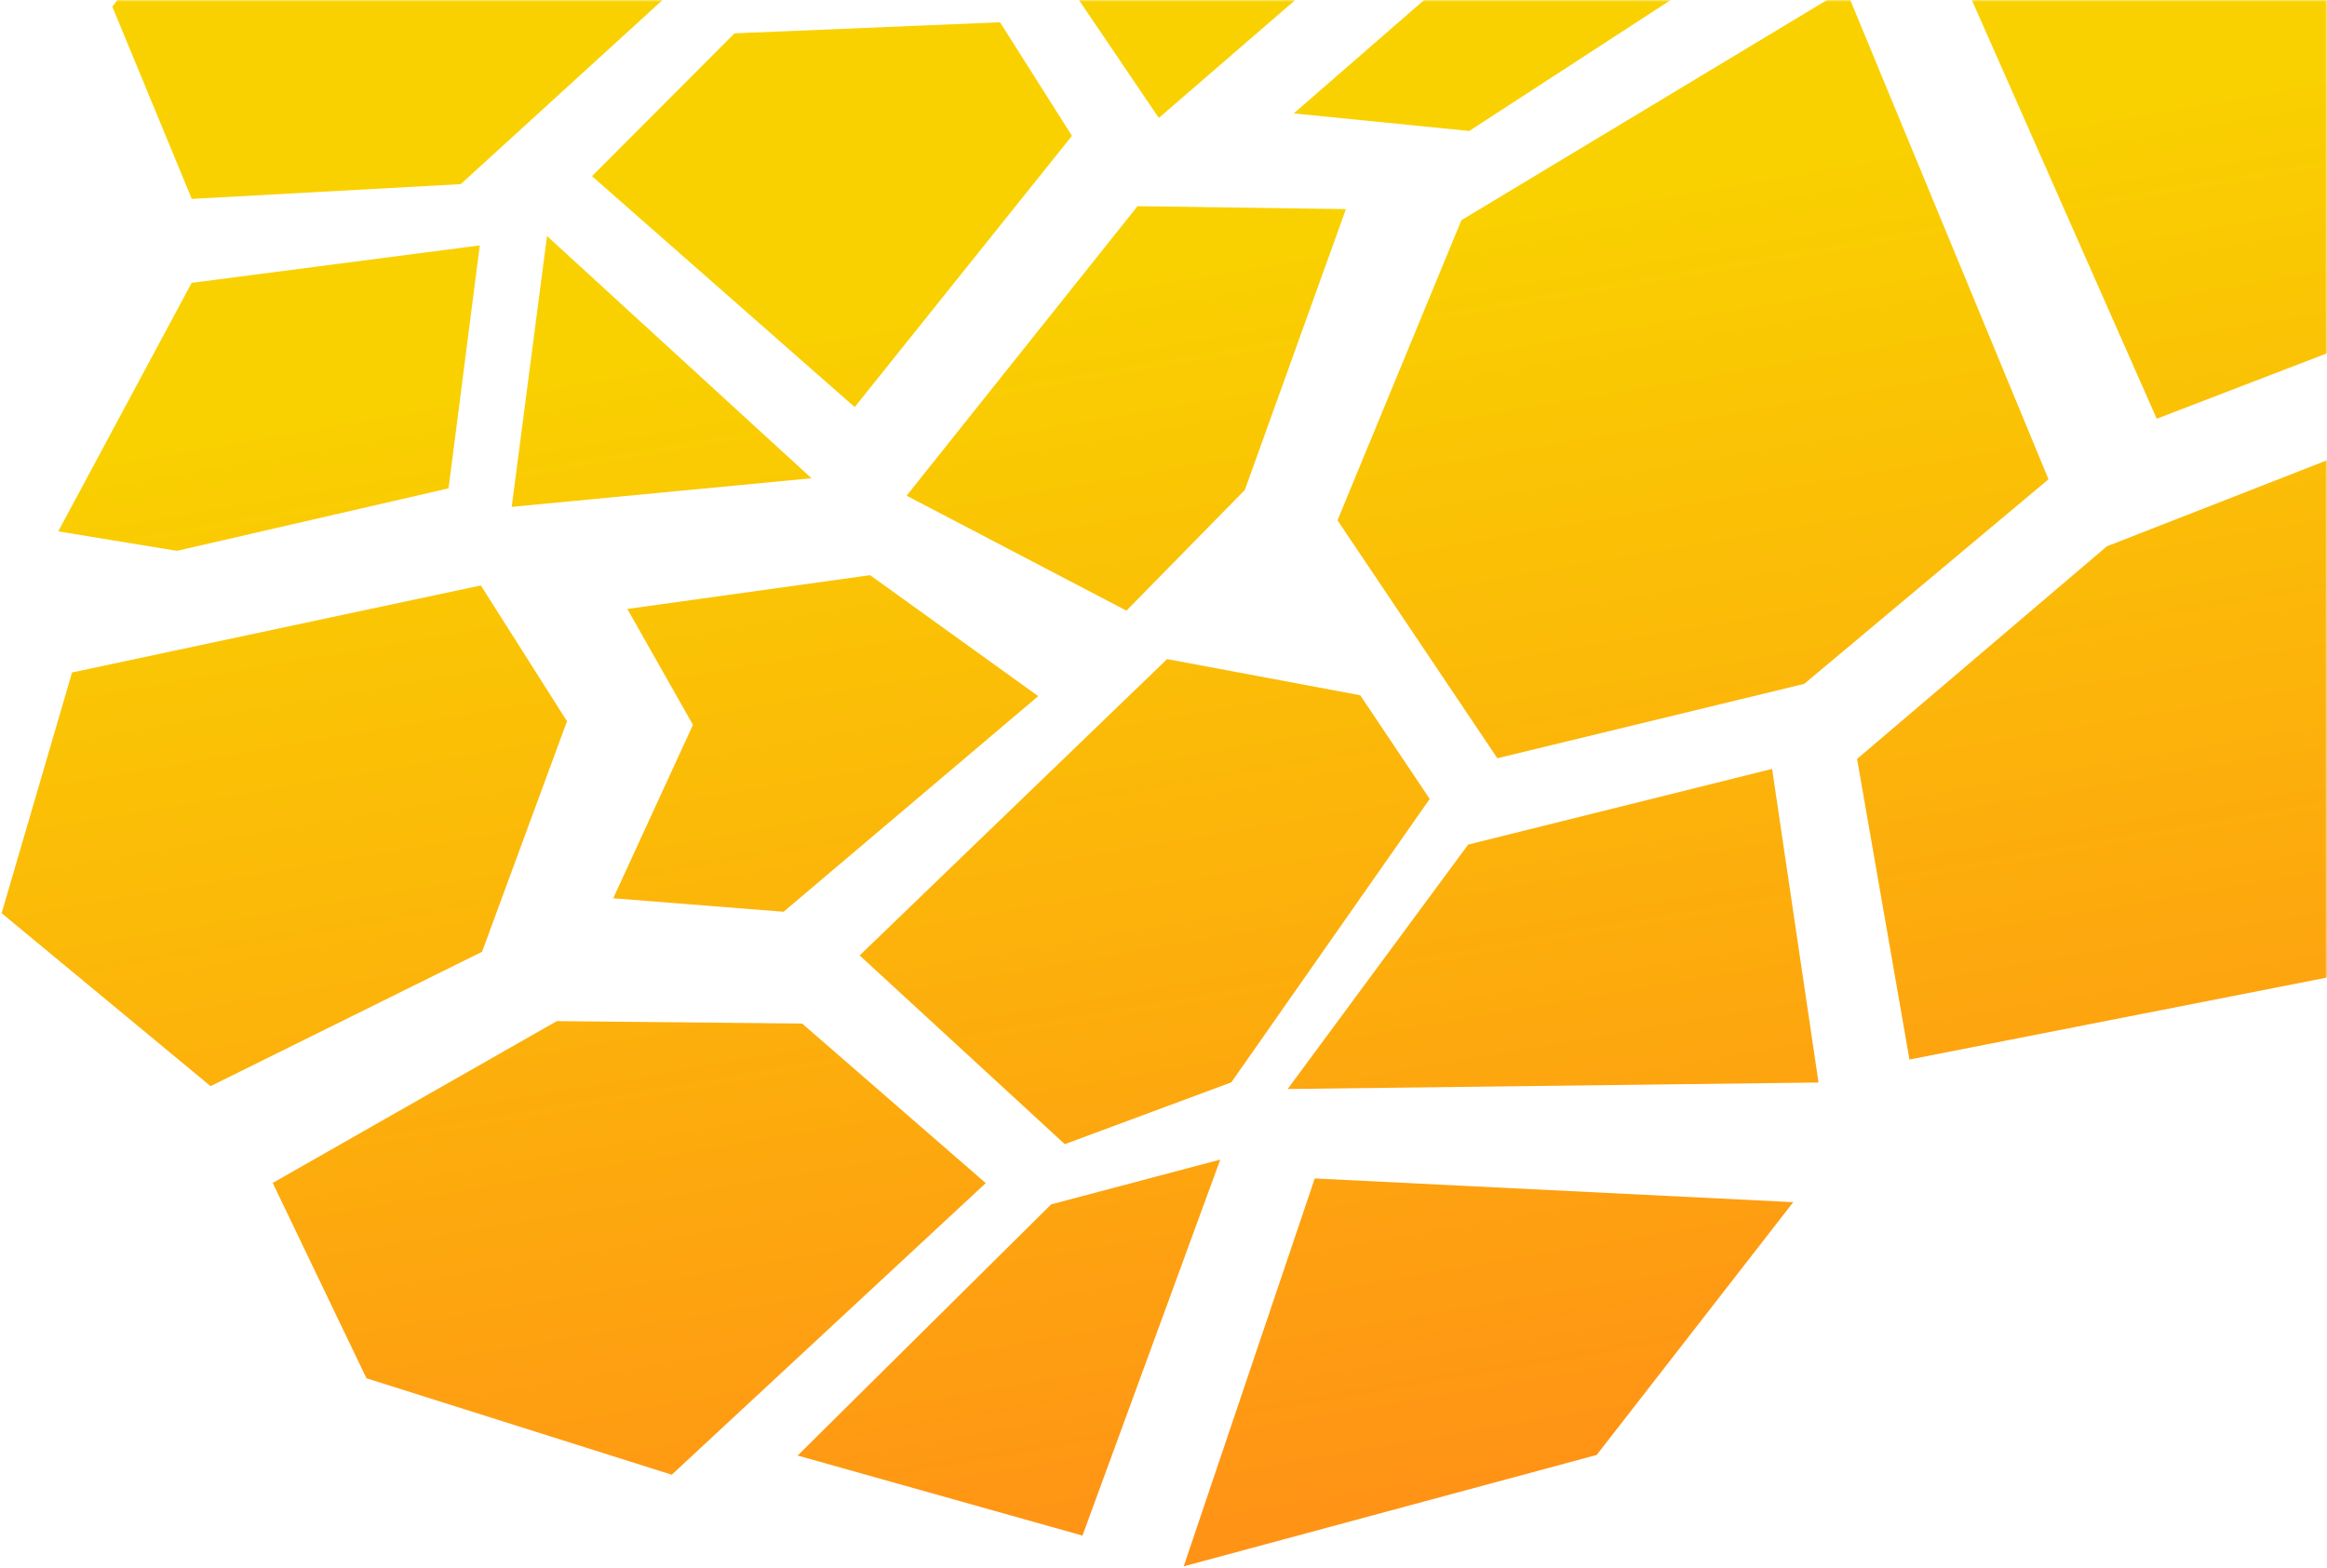
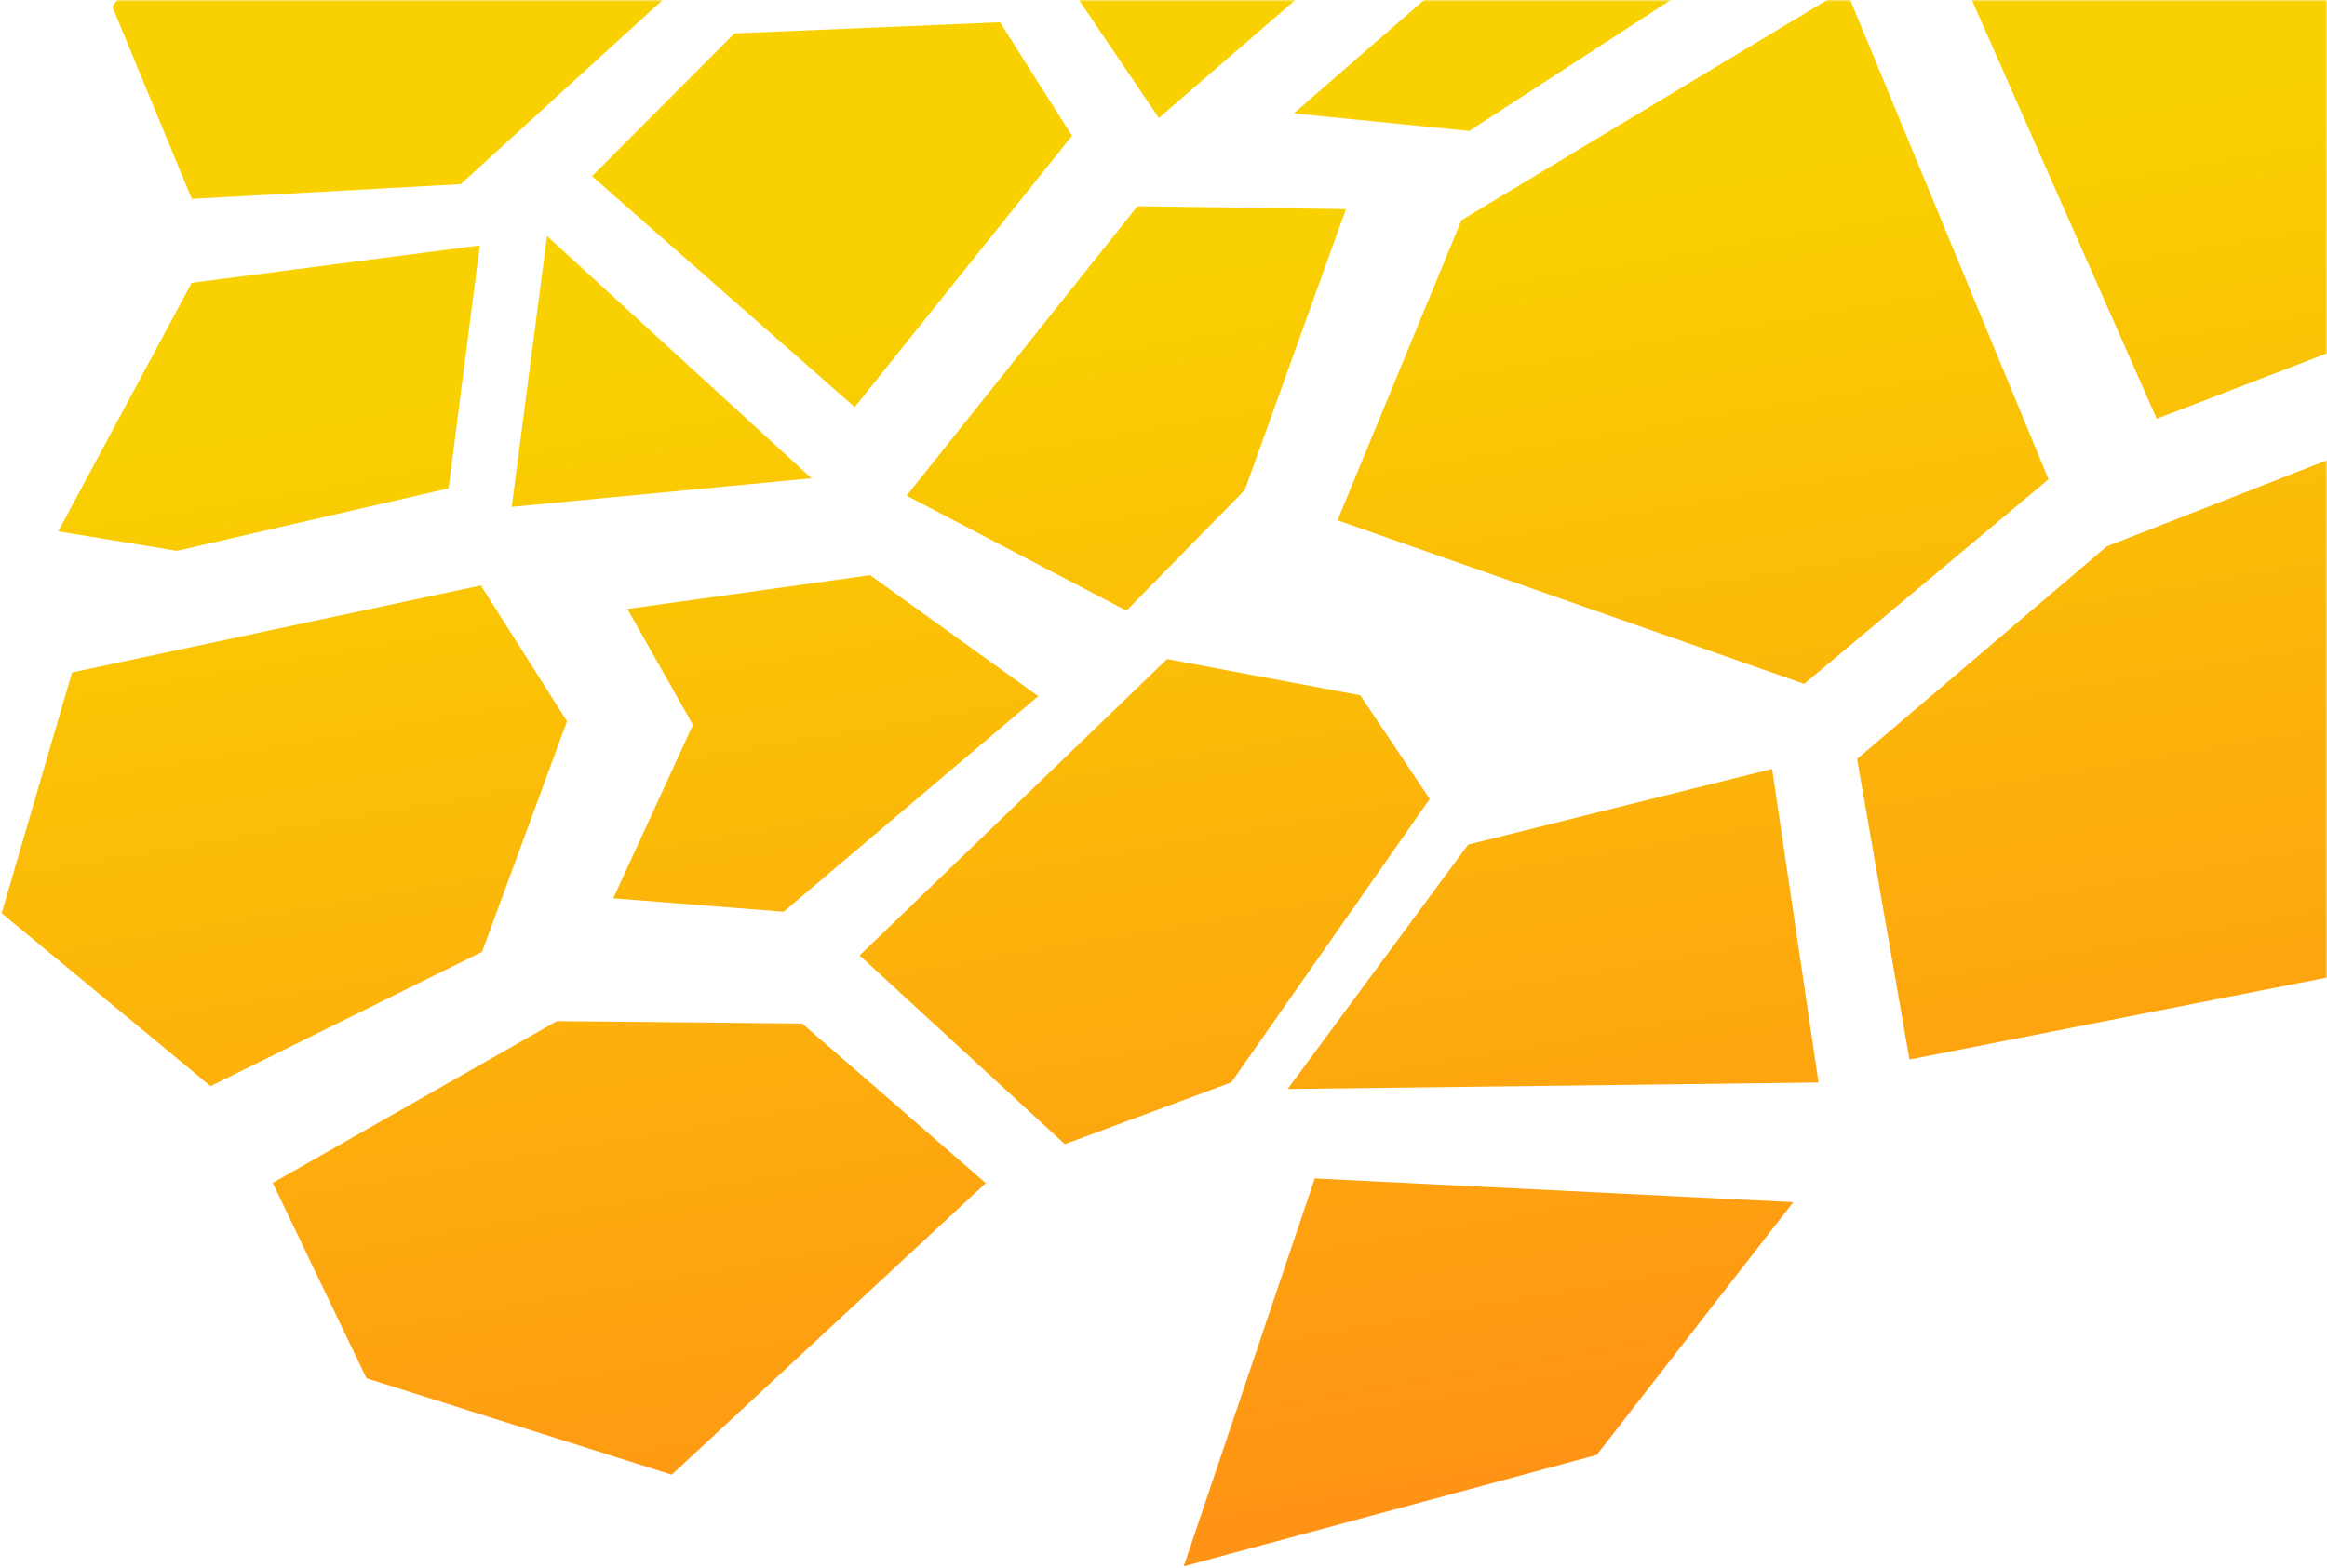
<svg xmlns="http://www.w3.org/2000/svg" width="638" height="430" viewBox="0 0 638 430" fill="none">
  <mask id="mask0_394_1769" style="mask-type:alpha" maskUnits="userSpaceOnUse" x="0" y="0" width="638" height="430">
    <rect width="638" height="430" fill="#F9E5B6" />
  </mask>
  <g mask="url(#mask0_394_1769)">
    <path d="M317.72 32.347L272.891 -33.846L346.724 -167.445L436.715 -193.304L412.331 -49.468L317.72 32.347Z" fill="url(#paint0_linear_394_1769)" />
    <path d="M402.817 35.919L480.701 -14.7L426.56 -31.412L354.713 31.101L402.817 35.919Z" fill="url(#paint1_linear_394_1769)" />
-     <path d="M494.658 187.547L561.644 131.441L506.027 -3.067L400.686 60.38L366.708 142.689L410.532 207.94L494.658 187.547Z" fill="url(#paint2_linear_394_1769)" />
+     <path d="M494.658 187.547L561.644 131.441L506.027 -3.067L400.686 60.38L366.708 142.689L494.658 187.547Z" fill="url(#paint2_linear_394_1769)" />
    <path d="M498.588 296.871L353.047 298.651L402.528 231.623L485.862 210.866L498.588 296.871Z" fill="url(#paint3_linear_394_1769)" />
    <path d="M523.527 290.568L692.609 257.363L720.202 230.679L792.121 74.121L779.158 71.045L577.638 149.828L509.163 208.13L523.527 290.568Z" fill="url(#paint4_linear_394_1769)" />
    <path d="M768.816 46.615L591.317 114.833L532.843 -17.627L685.373 -104.515L752.988 -38.895L768.816 46.615Z" fill="url(#paint5_linear_394_1769)" />
    <path d="M807.052 41.62L801.757 40.628L787.126 -62.092L723.657 -120.048L839.379 -230.084L915.751 -195.001L807.052 41.62Z" fill="url(#paint6_linear_394_1769)" />
    <path d="M503.679 -33.424L442.66 -51.856L468.818 -213.116L663.684 -310.795L810.492 -243.354L711.091 -146.94L503.679 -33.424Z" fill="url(#paint7_linear_394_1769)" />
    <path d="M369.012 57.349L311.877 56.542L248.568 135.938L308.842 167.466L341.295 134.375L369.012 57.349Z" fill="url(#paint8_linear_394_1769)" />
    <path d="M291.945 313.781L235.694 262.021L319.992 180.748L372.94 190.671L391.987 219.101L337.59 296.83L291.945 313.781Z" fill="url(#paint9_linear_394_1769)" />
    <path d="M491.659 329.687L437.77 399.01L324.541 429.553L360.468 323.18L491.659 329.687Z" fill="url(#paint10_linear_394_1769)" />
-     <path d="M296.786 421.123L334.573 318.004L288.192 330.297L218.695 399.17L296.786 421.123Z" fill="url(#paint11_linear_394_1769)" />
    <path d="M270.266 324.462L219.926 280.697L152.661 280.036L74.769 324.413L100.478 377.982L184.172 404.43L270.266 324.462Z" fill="url(#paint12_linear_394_1769)" />
    <path d="M132.164 261.021L155.455 197.801L131.834 160.551L19.754 184.422L0.451 250.433L57.732 297.867L132.164 261.021Z" fill="url(#paint13_linear_394_1769)" />
    <path d="M214.84 250.041L168.137 246.346L189.986 198.784L172 167.002L238.554 157.737L284.653 190.913L214.84 250.041Z" fill="url(#paint14_linear_394_1769)" />
    <path d="M222.49 131.158L140.297 138.999L149.976 64.727L222.49 131.158Z" fill="url(#paint15_linear_394_1769)" />
    <path d="M122.98 133.924L131.543 67.299L52.547 77.569L15.967 145.723L48.495 151.066L122.98 133.924Z" fill="url(#paint16_linear_394_1769)" />
    <path d="M126.321 50.5L181.601 0.056L146.498 -48.709L82.954 -66.86L30.798 1.819L52.581 54.545L126.321 50.5Z" fill="url(#paint17_linear_394_1769)" />
    <path d="M293.905 37.246L274.185 6.108L201.387 9.145L162.309 48.312L234.332 111.638L293.905 37.246Z" fill="url(#paint18_linear_394_1769)" />
-     <path d="M240.756 -15.008L198.777 -11.253L136.119 -104.356L294.194 -158.457L240.756 -15.008Z" fill="url(#paint19_linear_394_1769)" />
  </g>
  <defs>
    <linearGradient id="paint0_linear_394_1769" x1="228.292" y1="436.697" x2="169.545" y2="95.161" gradientUnits="userSpaceOnUse">
      <stop stop-color="#FF9315" />
      <stop offset="1" stop-color="#F9D100" />
    </linearGradient>
    <linearGradient id="paint1_linear_394_1769" x1="228.292" y1="436.697" x2="169.545" y2="95.161" gradientUnits="userSpaceOnUse">
      <stop stop-color="#FF9315" />
      <stop offset="1" stop-color="#F9D100" />
    </linearGradient>
    <linearGradient id="paint2_linear_394_1769" x1="228.292" y1="436.697" x2="169.545" y2="95.161" gradientUnits="userSpaceOnUse">
      <stop stop-color="#FF9315" />
      <stop offset="1" stop-color="#F9D100" />
    </linearGradient>
    <linearGradient id="paint3_linear_394_1769" x1="228.292" y1="436.697" x2="169.545" y2="95.161" gradientUnits="userSpaceOnUse">
      <stop stop-color="#FF9315" />
      <stop offset="1" stop-color="#F9D100" />
    </linearGradient>
    <linearGradient id="paint4_linear_394_1769" x1="228.292" y1="436.697" x2="169.545" y2="95.161" gradientUnits="userSpaceOnUse">
      <stop stop-color="#FF9315" />
      <stop offset="1" stop-color="#F9D100" />
    </linearGradient>
    <linearGradient id="paint5_linear_394_1769" x1="228.292" y1="436.697" x2="169.545" y2="95.161" gradientUnits="userSpaceOnUse">
      <stop stop-color="#FF9315" />
      <stop offset="1" stop-color="#F9D100" />
    </linearGradient>
    <linearGradient id="paint6_linear_394_1769" x1="228.292" y1="436.697" x2="169.545" y2="95.161" gradientUnits="userSpaceOnUse">
      <stop stop-color="#FF9315" />
      <stop offset="1" stop-color="#F9D100" />
    </linearGradient>
    <linearGradient id="paint7_linear_394_1769" x1="228.292" y1="436.697" x2="169.545" y2="95.161" gradientUnits="userSpaceOnUse">
      <stop stop-color="#FF9315" />
      <stop offset="1" stop-color="#F9D100" />
    </linearGradient>
    <linearGradient id="paint8_linear_394_1769" x1="228.292" y1="436.697" x2="169.545" y2="95.161" gradientUnits="userSpaceOnUse">
      <stop stop-color="#FF9315" />
      <stop offset="1" stop-color="#F9D100" />
    </linearGradient>
    <linearGradient id="paint9_linear_394_1769" x1="228.292" y1="436.697" x2="169.545" y2="95.161" gradientUnits="userSpaceOnUse">
      <stop stop-color="#FF9315" />
      <stop offset="1" stop-color="#F9D100" />
    </linearGradient>
    <linearGradient id="paint10_linear_394_1769" x1="228.292" y1="436.697" x2="169.545" y2="95.161" gradientUnits="userSpaceOnUse">
      <stop stop-color="#FF9315" />
      <stop offset="1" stop-color="#F9D100" />
    </linearGradient>
    <linearGradient id="paint11_linear_394_1769" x1="228.292" y1="436.697" x2="169.545" y2="95.161" gradientUnits="userSpaceOnUse">
      <stop stop-color="#FF9315" />
      <stop offset="1" stop-color="#F9D100" />
    </linearGradient>
    <linearGradient id="paint12_linear_394_1769" x1="228.292" y1="436.697" x2="169.545" y2="95.161" gradientUnits="userSpaceOnUse">
      <stop stop-color="#FF9315" />
      <stop offset="1" stop-color="#F9D100" />
    </linearGradient>
    <linearGradient id="paint13_linear_394_1769" x1="228.292" y1="436.697" x2="169.545" y2="95.161" gradientUnits="userSpaceOnUse">
      <stop stop-color="#FF9315" />
      <stop offset="1" stop-color="#F9D100" />
    </linearGradient>
    <linearGradient id="paint14_linear_394_1769" x1="228.292" y1="436.697" x2="169.545" y2="95.161" gradientUnits="userSpaceOnUse">
      <stop stop-color="#FF9315" />
      <stop offset="1" stop-color="#F9D100" />
    </linearGradient>
    <linearGradient id="paint15_linear_394_1769" x1="228.292" y1="436.697" x2="169.545" y2="95.161" gradientUnits="userSpaceOnUse">
      <stop stop-color="#FF9315" />
      <stop offset="1" stop-color="#F9D100" />
    </linearGradient>
    <linearGradient id="paint16_linear_394_1769" x1="228.292" y1="436.697" x2="169.545" y2="95.161" gradientUnits="userSpaceOnUse">
      <stop stop-color="#FF9315" />
      <stop offset="1" stop-color="#F9D100" />
    </linearGradient>
    <linearGradient id="paint17_linear_394_1769" x1="228.292" y1="436.697" x2="169.545" y2="95.161" gradientUnits="userSpaceOnUse">
      <stop stop-color="#FF9315" />
      <stop offset="1" stop-color="#F9D100" />
    </linearGradient>
    <linearGradient id="paint18_linear_394_1769" x1="228.292" y1="436.697" x2="169.545" y2="95.161" gradientUnits="userSpaceOnUse">
      <stop stop-color="#FF9315" />
      <stop offset="1" stop-color="#F9D100" />
    </linearGradient>
    <linearGradient id="paint19_linear_394_1769" x1="228.292" y1="436.697" x2="169.545" y2="95.161" gradientUnits="userSpaceOnUse">
      <stop stop-color="#FF9315" />
      <stop offset="1" stop-color="#F9D100" />
    </linearGradient>
  </defs>
</svg>